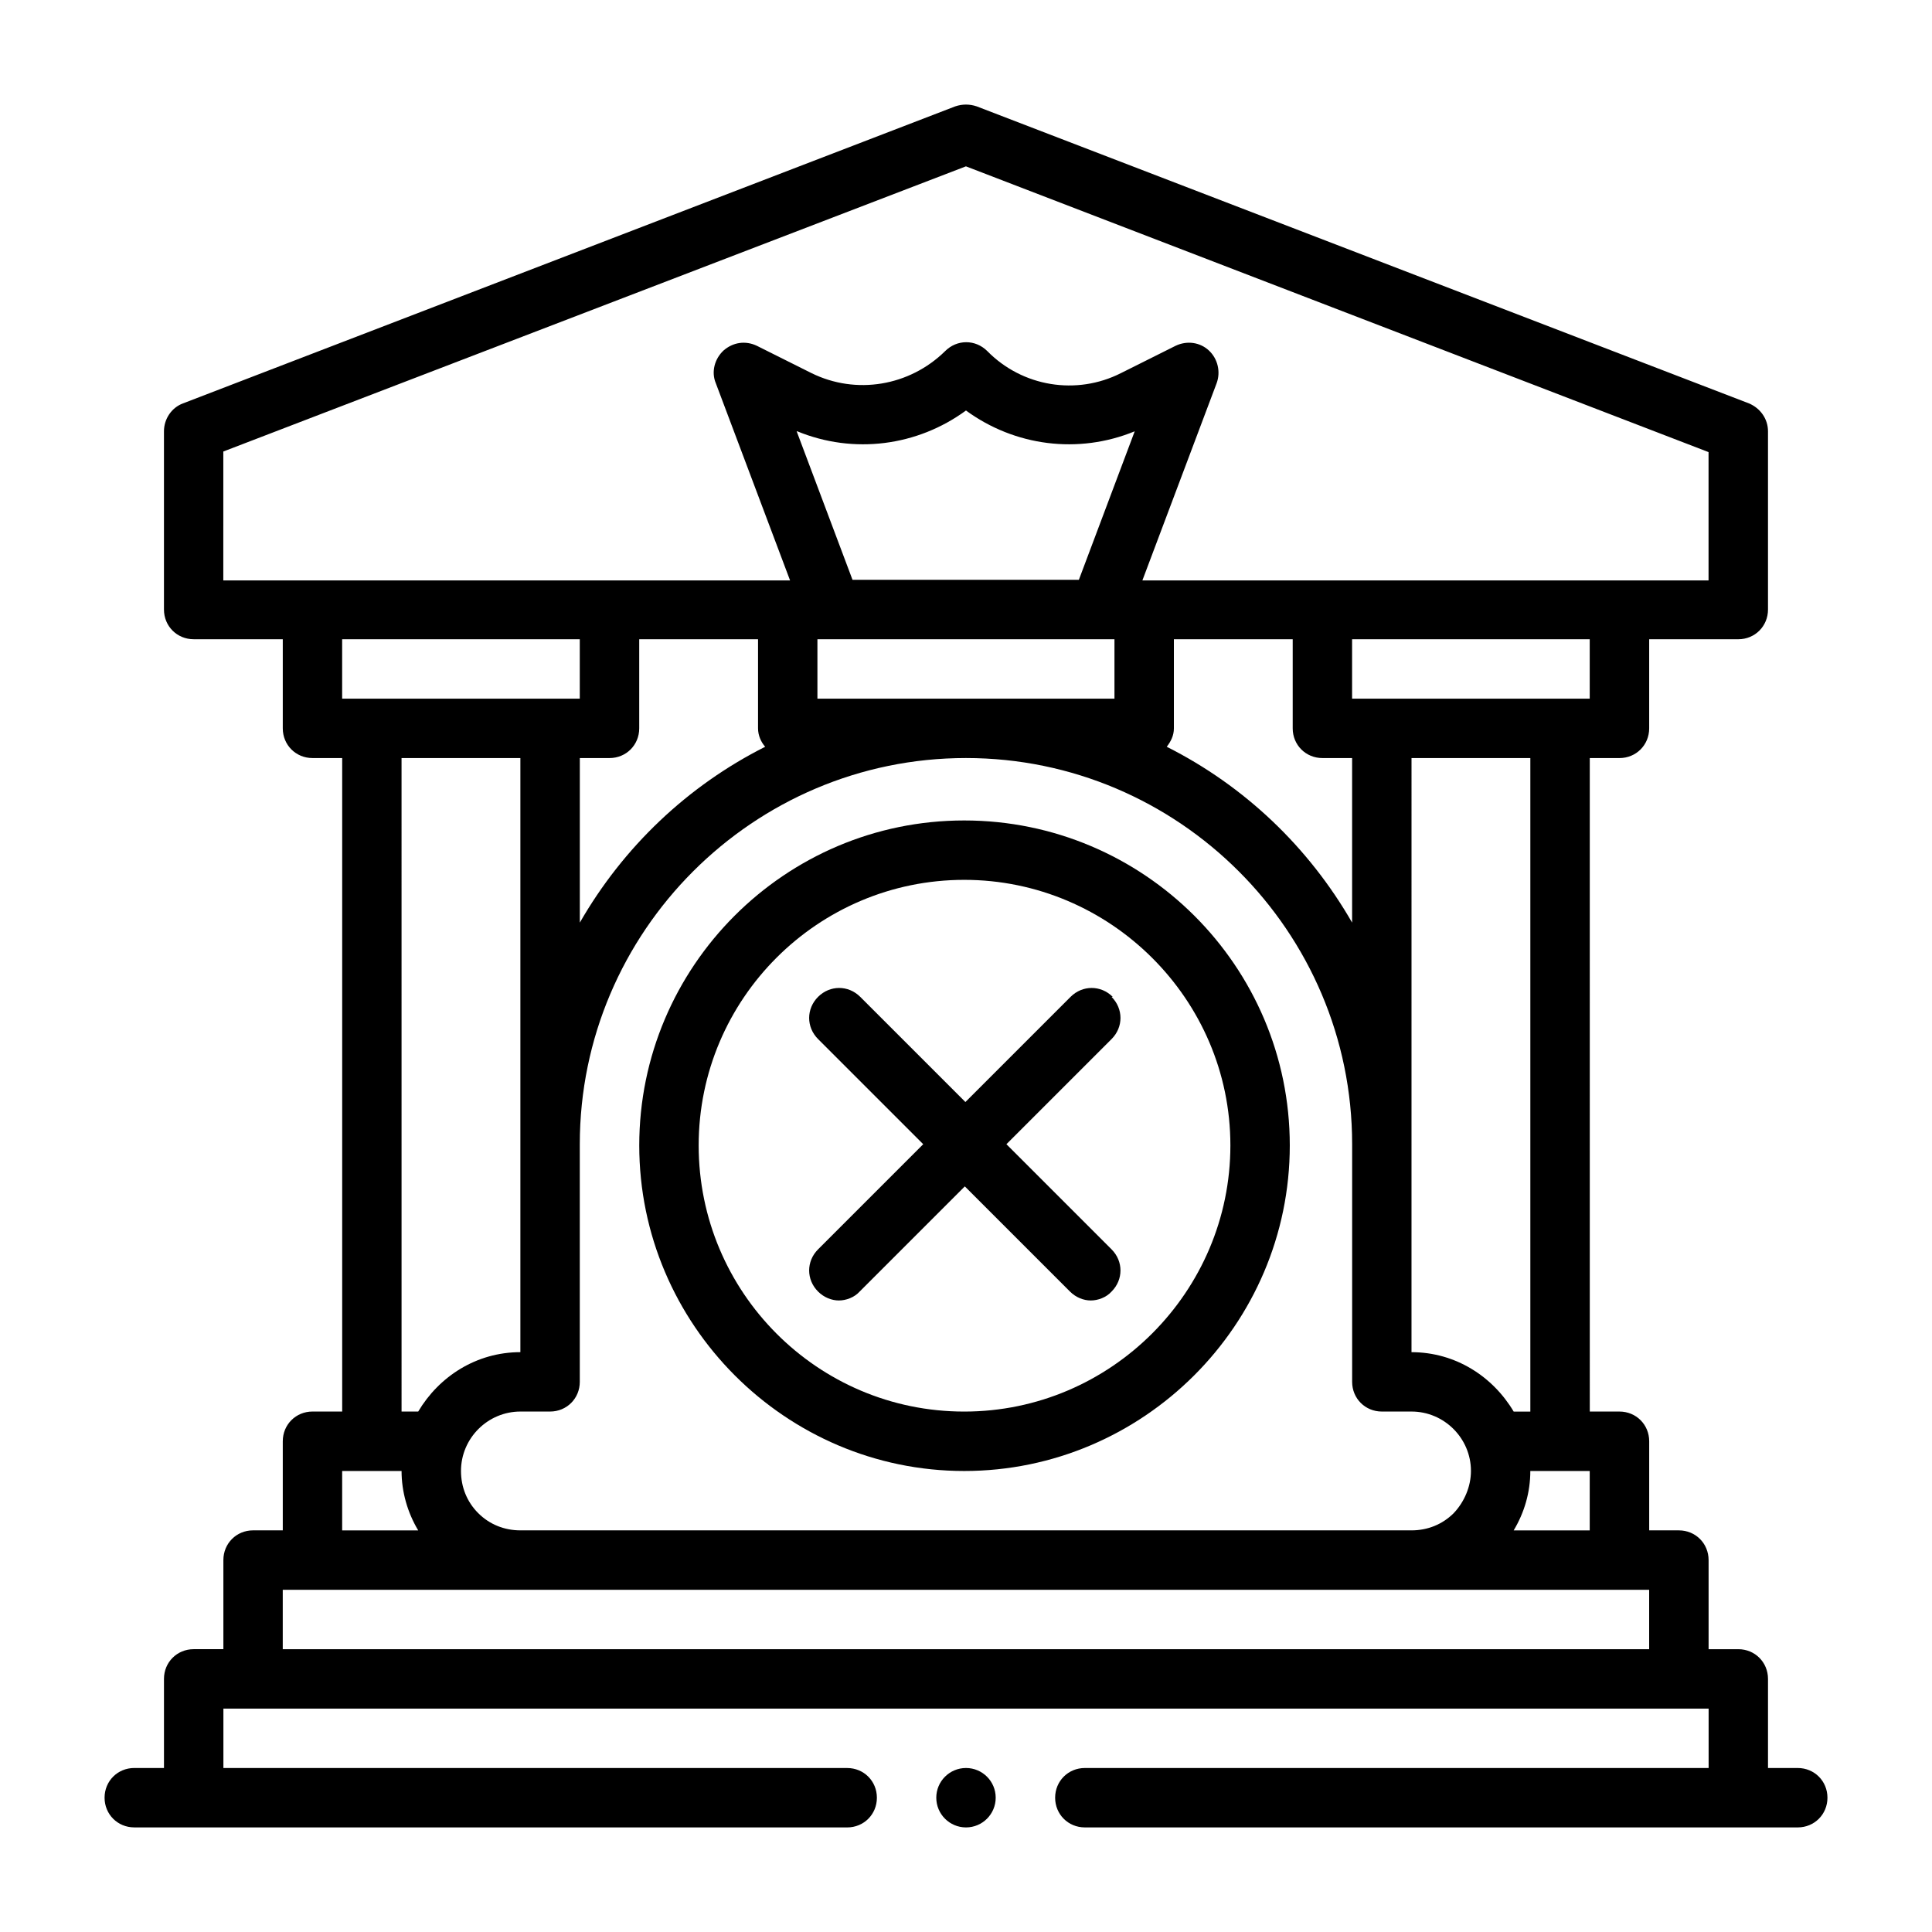
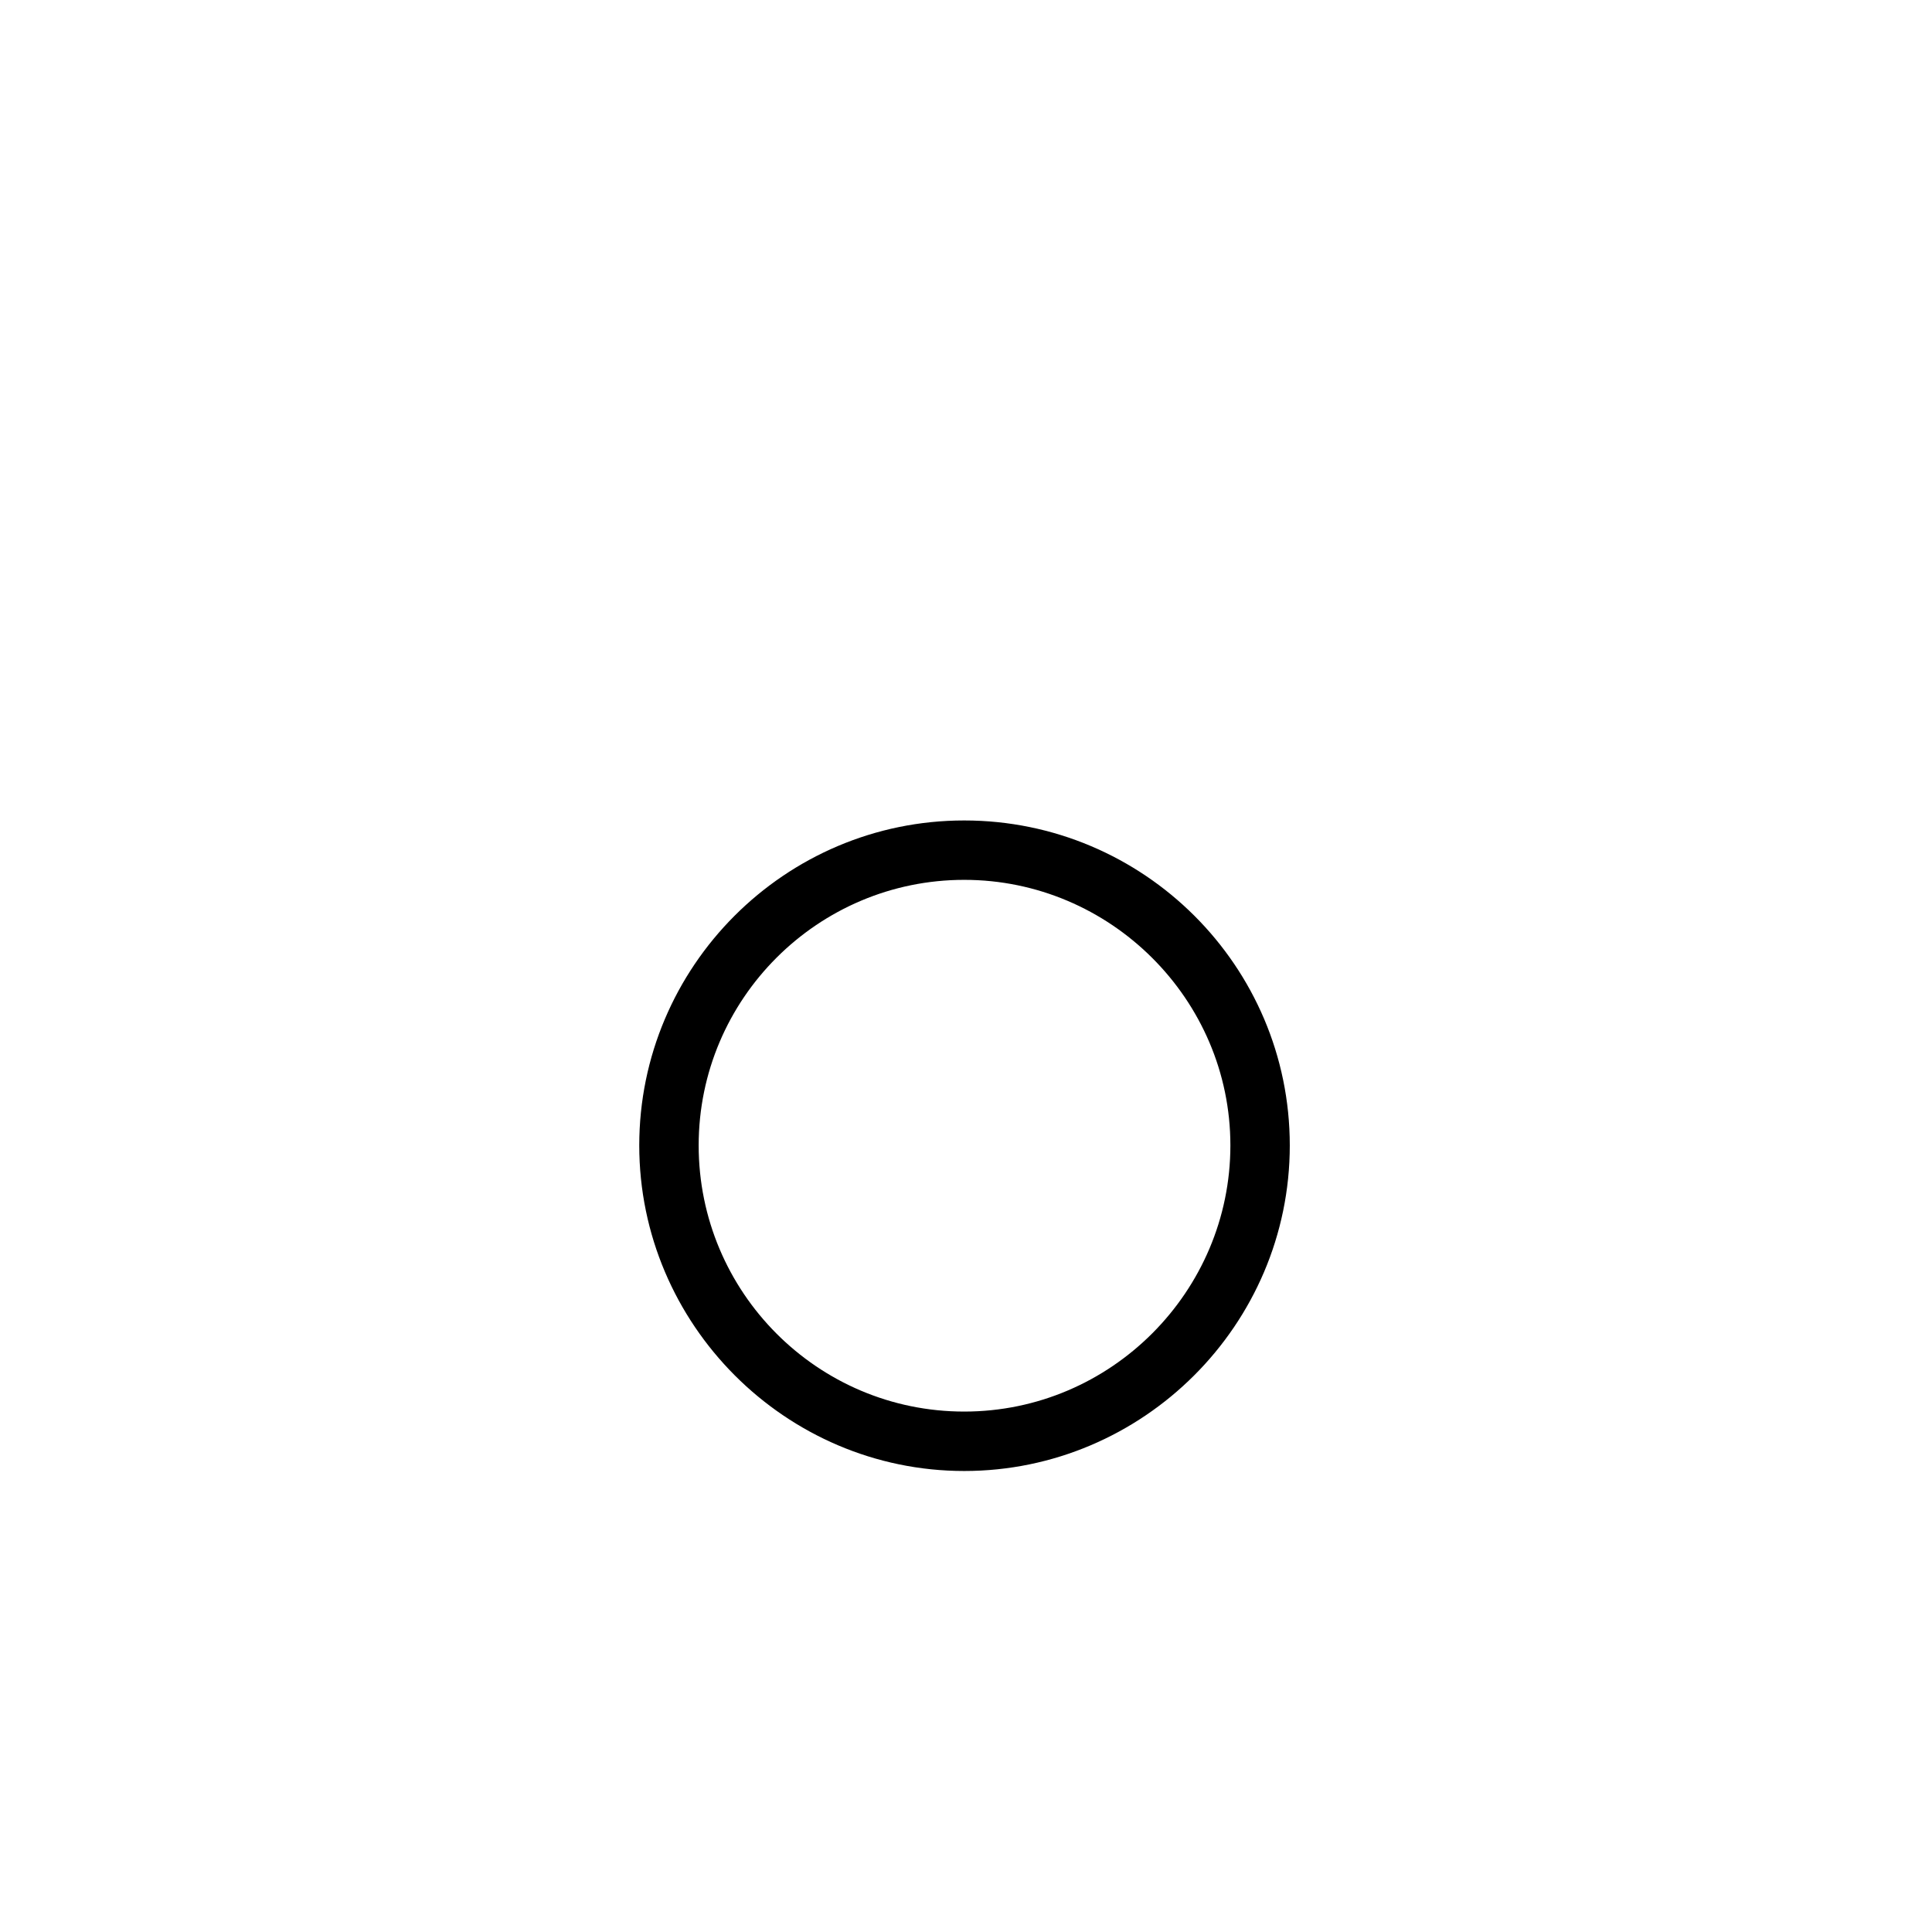
<svg xmlns="http://www.w3.org/2000/svg" fill="#000000" width="800px" height="800px" version="1.1" viewBox="144 144 512 512">
  <g>
-     <path d="m620.41 612.54h-7.871v-23.617c0-4.41-3.465-7.871-7.871-7.871h-7.871v-23.617c0-4.41-3.465-7.871-7.871-7.871h-7.871v-23.617c0-4.41-3.465-7.871-7.871-7.871h-7.871l-0.004-173.18h7.871c4.41 0 7.871-3.465 7.871-7.871v-23.617h23.617c4.41 0 7.871-3.465 7.871-7.871v-47.23c0-3.305-2.047-6.141-5.039-7.398l-204.67-78.723c-1.891-0.629-3.777-0.629-5.668 0l-204.67 78.719c-2.992 1.102-5.039 4.094-5.039 7.398v47.23c0 4.41 3.465 7.871 7.871 7.871h23.617v23.617c0 4.41 3.465 7.871 7.871 7.871h7.871v173.18h-7.871c-4.41 0-7.871 3.465-7.871 7.871v23.617h-7.871c-4.41 0-7.871 3.465-7.871 7.871v23.617h-7.871c-4.41 0-7.871 3.465-7.871 7.871v23.617h-7.871c-4.41 0-7.871 3.465-7.871 7.871 0 4.41 3.465 7.871 7.871 7.871l188.93 0.008c4.41 0 7.871-3.465 7.871-7.871 0-4.41-3.465-7.871-7.871-7.871l-165.31-0.004v-15.742h393.6v15.742h-165.31c-4.41 0-7.871 3.465-7.871 7.871 0 4.41 3.465 7.871 7.871 7.871h188.93c4.41 0 7.871-3.465 7.871-7.871 0-4.41-3.465-7.871-7.871-7.871zm-314.88-62.977h-23.617c-4.25 0-8.188-1.574-11.18-4.566s-4.566-6.926-4.566-11.18c0-8.66 7.086-15.742 15.742-15.742h7.871c4.41 0 7.871-3.465 7.871-7.871v-62.977c0-56.363 45.973-102.34 102.34-102.34s102.34 45.973 102.34 102.34v62.977c0 4.41 3.465 7.871 7.871 7.871h7.871c8.66 0 15.742 7.086 15.742 15.742 0 4.094-1.73 8.188-4.566 11.18-2.992 2.992-6.926 4.566-11.18 4.566zm0-204.67c4.41 0 7.871-3.465 7.871-7.871v-23.617h31.488v23.617c0 1.891 0.789 3.621 1.891 4.879-20.625 10.391-37.629 26.609-49.121 46.602v-43.609zm49.75-86.594c14.957 6.141 31.805 3.938 44.715-5.512 12.91 9.445 29.758 11.652 44.715 5.512l-14.801 39.359h-59.984l-14.801-39.359zm131.3 55.105v23.617c0 4.41 3.465 7.871 7.871 7.871h7.871v43.609c-11.492-19.996-28.496-36.211-49.121-46.602 1.102-1.418 1.891-2.992 1.891-4.879v-23.617zm-122.02 0h74.785v15.742h-78.719v-15.742h3.938zm184.99 220.42h15.742v15.742h-20.152c2.832-4.723 4.41-10.078 4.41-15.742zm0-15.742h-4.41c-5.512-9.289-15.43-15.742-27.078-15.742l0.004-157.45h31.488v173.18zm15.742-188.93h-62.977v-15.742h62.977zm-362.11-65.496 196.8-75.574 196.8 75.73v34.008h-150.04l19.68-52.27c1.102-2.992 0.316-6.453-2.047-8.66-2.363-2.203-5.824-2.676-8.816-1.258l-14.484 7.242c-11.809 5.984-26.137 3.621-35.426-5.824-3.148-3.148-8.031-3.148-11.18 0-9.445 9.289-23.617 11.652-35.426 5.824l-14.484-7.242c-2.992-1.418-6.297-0.945-8.816 1.258-2.363 2.203-3.305 5.668-2.047 8.66l19.68 52.27h-150.2zm94.465 49.75v15.742h-62.977v-15.742zm-47.23 31.488h31.488v157.44c-11.652 0-21.57 6.453-27.078 15.742h-4.41l-0.004-173.18zm-15.742 188.93h15.742c0 5.512 1.574 11.02 4.41 15.742h-20.152zm-15.742 47.23v-15.742h362.11v15.742h-362.11z" />
-     <path d="m407.87 620.41c0 4.348-3.523 7.875-7.871 7.875s-7.875-3.527-7.875-7.875c0-4.348 3.527-7.871 7.875-7.871s7.871 3.523 7.871 7.871" />
    <path d="m399.53 361.43c-47.547 0-86.121 38.73-86.121 86.121s38.73 86.277 86.121 86.277 86.277-38.73 86.277-86.277-38.73-86.121-86.277-86.121zm0 156.65c-38.887 0-70.375-31.645-70.375-70.535 0-38.887 31.645-70.375 70.375-70.375 38.73 0 70.535 31.645 70.535 70.375s-31.645 70.535-70.535 70.535z" />
-     <path d="m438.89 408.18c-3.148-3.148-8.031-3.148-11.18 0l-27.867 27.867-27.867-27.867c-3.148-3.148-8.031-3.148-11.18 0-3.148 3.148-3.148 8.031 0 11.18l27.867 27.867-27.867 27.867c-3.148 3.148-3.148 8.031 0 11.18 1.574 1.574 3.621 2.363 5.512 2.363 1.891 0 4.094-0.789 5.512-2.363l27.867-27.867 27.867 27.867c1.574 1.574 3.621 2.363 5.512 2.363s4.094-0.789 5.512-2.363c3.148-3.148 3.148-8.031 0-11.18l-27.867-27.867 27.867-27.867c3.148-3.148 3.148-8.031 0-11.18z" />
  </g>
</svg>